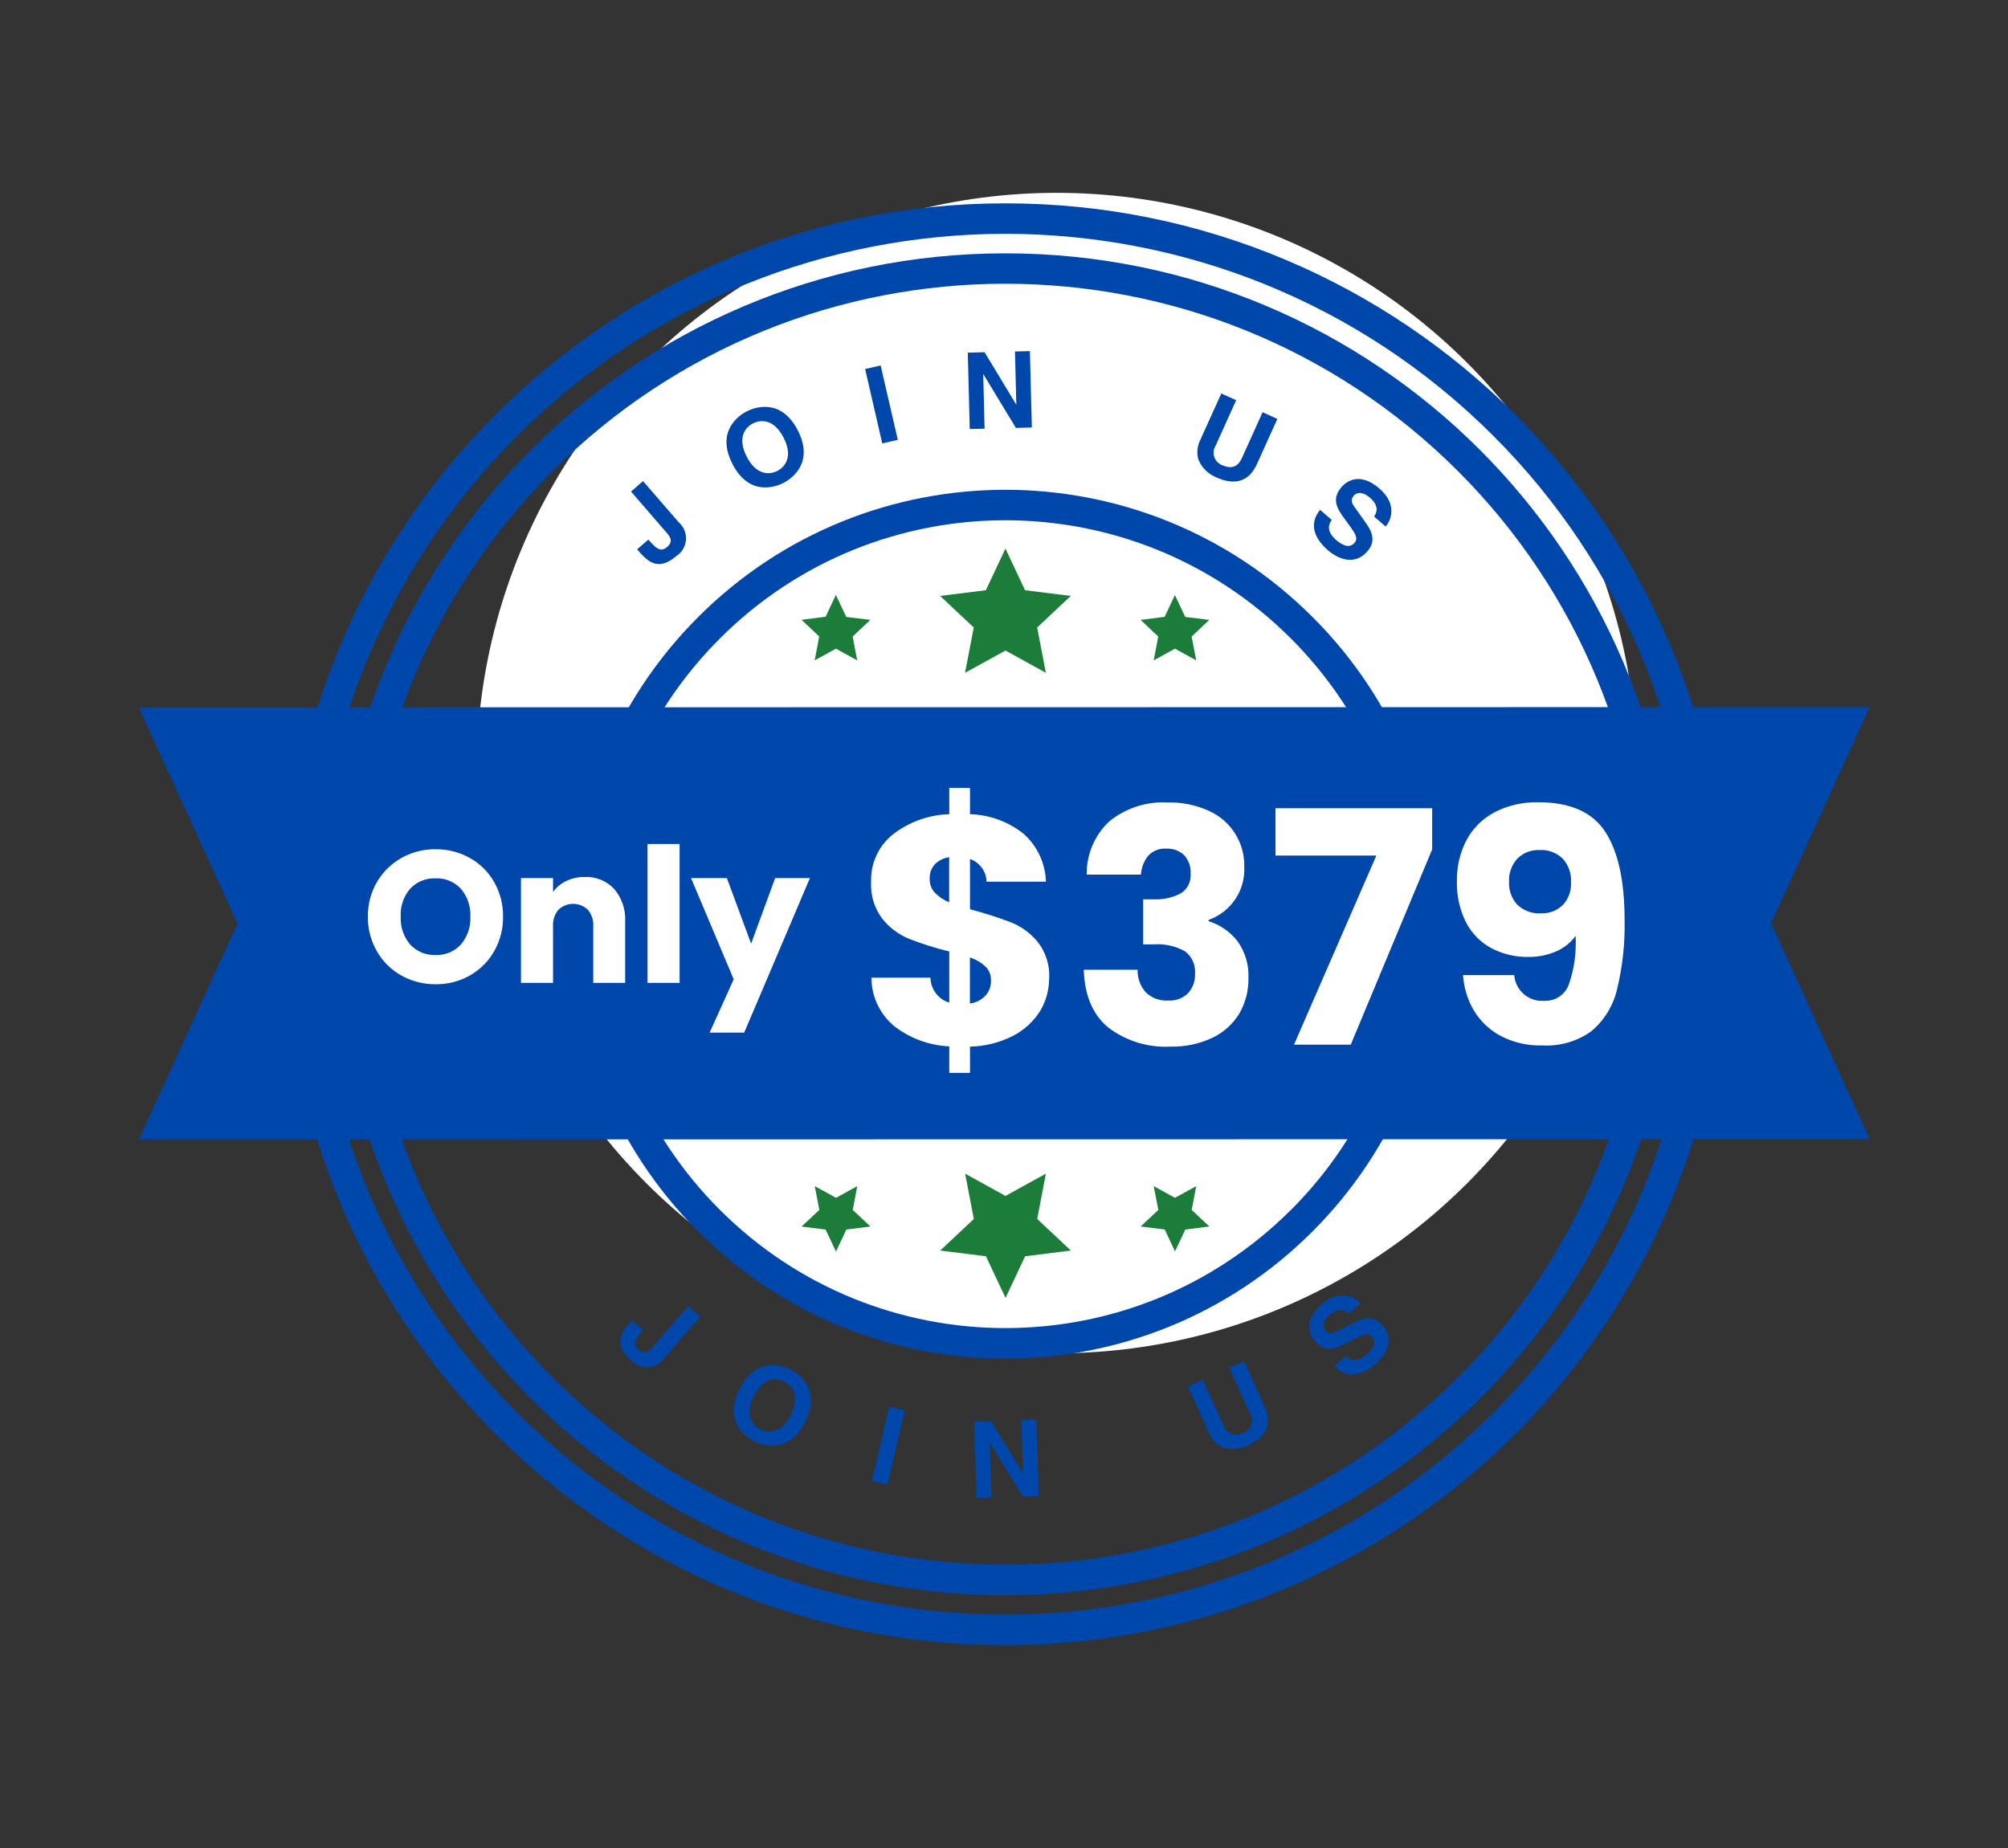
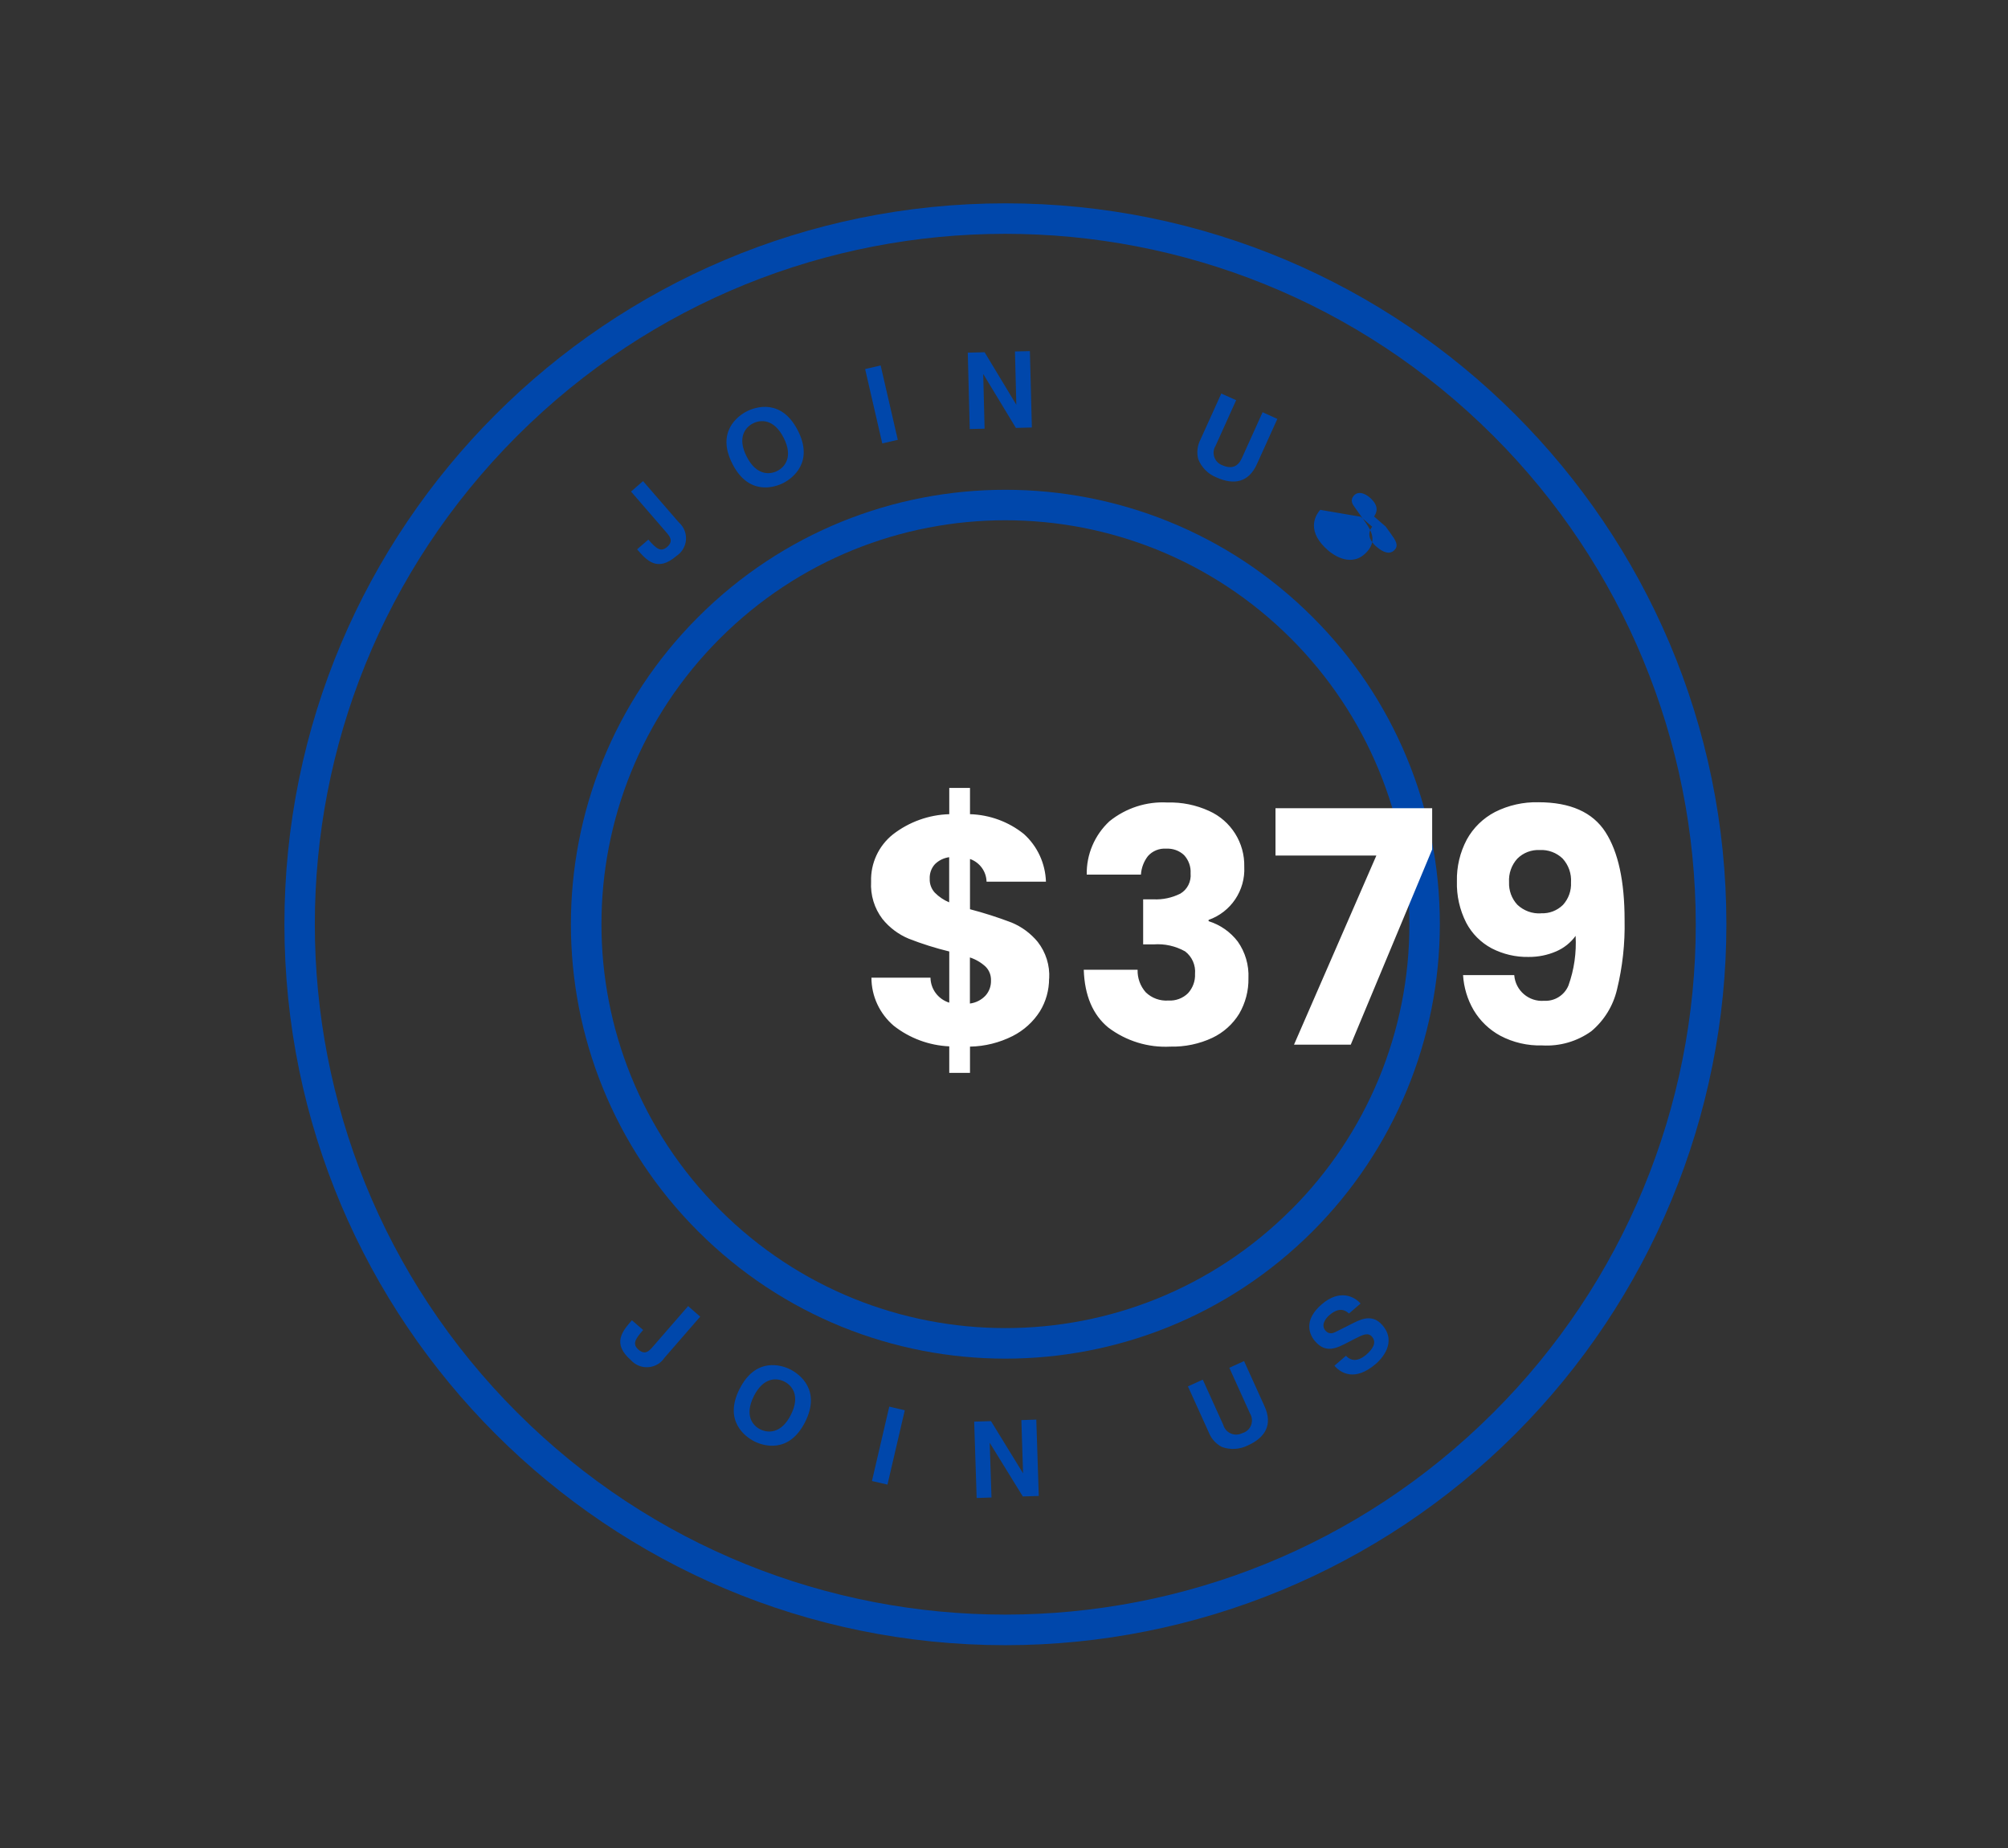
<svg xmlns="http://www.w3.org/2000/svg" id="Layer_1" version="1.1" viewBox="0 0 235.31 216.59">
  <rect x="0" y="0" width="235.31" height="216.59" fill="#333333" stroke="none" />
  <defs>
    <style>
      .st0, .st1 {
        fill: #0047ab;
      }

      .st1, .st2 {
        fill-rule: evenodd;
      }

      .st3 {
        fill: #fff;
      }

      .st2 {
        fill: #1c7d3a;
      }
    </style>
  </defs>
  <g id="Group_2844">
-     <circle id="Ellipse_1" class="st3" cx="123.84" cy="90.6" r="68" />
    <g id="Group_58">
-       <path id="Path_51" class="st0" d="M154.71,59.75c-.73.84-1.54,2.63.94,4.77.59.51,2.82,2.13,4.59.09,1.05-1.21.53-2.33-.2-3.35l-1.3-1.83c-.23-.31-.56-.8-.1-1.33.53-.61,1.34-.26,1.88.21,1.24,1.07.73,1.88.5,2.22l1.36,1.18c.71-.84,1.33-2.68-.75-4.47-2.2-1.9-3.75-.92-4.41-.17-1.29,1.49-.45,2.65.43,3.85l.58.8c.57.79.96,1.37.5,1.9-.62.72-1.5.23-2.17-.35-1.23-1.07-.8-1.95-.49-2.33l-1.35-1.17ZM149.7,49.1l-1.74-.79-2.43,5.38c-.45.99-1.18,1.34-2.35.81-.8-.33-1.18-1.25-.84-2.05.04-.09.08-.17.13-.25l2.39-5.3-1.74-.78-2.45,5.41c-.36.7-.45,1.5-.26,2.26.38.99,1.16,1.77,2.14,2.16,2.06.93,3.77.59,4.74-1.55l2.4-5.31ZM119.12,47.42h-.03s-3.71-6.14-3.71-6.14l-1.97.05.23,8.95,1.74-.04-.16-6.38h.02s3.81,6.29,3.81,6.29l1.87-.05-.23-8.95-1.75.04.16,6.23ZM103.2,42.83l-1.82.42,2.01,8.72,1.82-.42-2.01-8.72ZM87.5,53.51c-1.14-2.23-.16-3.43.74-3.89s2.45-.55,3.59,1.68.16,3.43-.74,3.89-2.45.55-3.59-1.68h0ZM85.83,54.37c1.92,3.74,4.92,2.77,5.98,2.23,1.05-.54,3.6-2.42,1.68-6.16s-4.92-2.77-5.98-2.23-3.6,2.41-1.68,6.15h0ZM156.38,160.06c.72.84,2.37,1.91,4.85-.22.6-.51,2.53-2.48.78-4.52-1.05-1.22-2.22-.87-3.35-.3l-2.01,1.01c-.34.18-.87.44-1.33-.09-.53-.62-.05-1.37.49-1.83,1.24-1.06,1.97-.44,2.27-.17l1.36-1.17c-.72-.83-2.45-1.71-4.53.07-2.21,1.89-1.47,3.57-.82,4.33,1.28,1.5,2.55.83,3.87.15l.87-.45c.87-.45,1.5-.74,1.95-.21.62.72,0,1.52-.67,2.1-1.24,1.06-2.05.51-2.38.13l-1.36,1.17ZM145.8,159.51l-1.74.79,2.43,5.37c.44.73.21,1.68-.52,2.12-.13.08-.27.14-.42.18-.78.38-1.72.06-2.1-.72-.04-.08-.08-.17-.1-.26l-2.4-5.3-1.74.79,2.45,5.41c.29.73.83,1.33,1.53,1.69.99.36,2.09.29,3.04-.18,2.06-.93,2.93-2.44,1.96-4.58l-2.4-5.3ZM119.91,172.67h-.02s-3.76-6.12-3.76-6.12l-1.97.06.29,8.95,1.74-.06-.21-6.38h.02s3.86,6.26,3.86,6.26l1.87-.06-.29-8.95-1.75.06.2,6.24ZM106.03,165.28l-1.82-.43-2.03,8.72,1.82.42,2.03-8.72ZM88.34,163.62c1.13-2.24,2.68-2.16,3.58-1.7s1.89,1.65.76,3.89c-1.13,2.24-2.68,2.15-3.58,1.71s-1.89-1.65-.76-3.89ZM86.67,162.77c-1.9,3.75.66,5.61,1.72,6.15s4.07,1.48,5.96-2.27-.66-5.61-1.72-6.15-4.07-1.48-5.96,2.28h0ZM82.05,154.3l-1.41-1.23-4.17,4.8c-.45.52-.92.94-1.65.3-.75-.65-.38-1.24.55-2.3l-1.32-1.14c-1.12,1.29-2.36,2.72-.11,4.68.92,1.02,2.49,1.11,3.52.19.16-.15.31-.31.43-.5l4.17-4.8ZM75.36,56.38l-1.41,1.23,4.16,4.81c.45.52.8,1.04.07,1.68-.75.65-1.28.2-2.2-.86l-1.32,1.14c1.12,1.29,2.36,2.72,4.62.77,1.15-.76,1.46-2.31.69-3.45-.12-.18-.27-.35-.44-.5l-4.17-4.81Z" />
+       <path id="Path_51" class="st0" d="M154.71,59.75c-.73.84-1.54,2.63.94,4.77.59.51,2.82,2.13,4.59.09,1.05-1.21.53-2.33-.2-3.35l-1.3-1.83c-.23-.31-.56-.8-.1-1.33.53-.61,1.34-.26,1.88.21,1.24,1.07.73,1.88.5,2.22l1.36,1.18l.58.8c.57.79.96,1.37.5,1.9-.62.72-1.5.23-2.17-.35-1.23-1.07-.8-1.95-.49-2.33l-1.35-1.17ZM149.7,49.1l-1.74-.79-2.43,5.38c-.45.99-1.18,1.34-2.35.81-.8-.33-1.18-1.25-.84-2.05.04-.09.08-.17.13-.25l2.39-5.3-1.74-.78-2.45,5.41c-.36.7-.45,1.5-.26,2.26.38.99,1.16,1.77,2.14,2.16,2.06.93,3.77.59,4.74-1.55l2.4-5.31ZM119.12,47.42h-.03s-3.71-6.14-3.71-6.14l-1.97.05.23,8.95,1.74-.04-.16-6.38h.02s3.81,6.29,3.81,6.29l1.87-.05-.23-8.95-1.75.04.16,6.23ZM103.2,42.83l-1.82.42,2.01,8.72,1.82-.42-2.01-8.72ZM87.5,53.51c-1.14-2.23-.16-3.43.74-3.89s2.45-.55,3.59,1.68.16,3.43-.74,3.89-2.45.55-3.59-1.68h0ZM85.83,54.37c1.92,3.74,4.92,2.77,5.98,2.23,1.05-.54,3.6-2.42,1.68-6.16s-4.92-2.77-5.98-2.23-3.6,2.41-1.68,6.15h0ZM156.38,160.06c.72.84,2.37,1.91,4.85-.22.6-.51,2.53-2.48.78-4.52-1.05-1.22-2.22-.87-3.35-.3l-2.01,1.01c-.34.18-.87.44-1.33-.09-.53-.62-.05-1.37.49-1.83,1.24-1.06,1.97-.44,2.27-.17l1.36-1.17c-.72-.83-2.45-1.71-4.53.07-2.21,1.89-1.47,3.57-.82,4.33,1.28,1.5,2.55.83,3.87.15l.87-.45c.87-.45,1.5-.74,1.95-.21.62.72,0,1.52-.67,2.1-1.24,1.06-2.05.51-2.38.13l-1.36,1.17ZM145.8,159.51l-1.74.79,2.43,5.37c.44.73.21,1.68-.52,2.12-.13.08-.27.14-.42.18-.78.38-1.72.06-2.1-.72-.04-.08-.08-.17-.1-.26l-2.4-5.3-1.74.79,2.45,5.41c.29.73.83,1.33,1.53,1.69.99.36,2.09.29,3.04-.18,2.06-.93,2.93-2.44,1.96-4.58l-2.4-5.3ZM119.91,172.67h-.02s-3.76-6.12-3.76-6.12l-1.97.06.29,8.95,1.74-.06-.21-6.38h.02s3.86,6.26,3.86,6.26l1.87-.06-.29-8.95-1.75.06.2,6.24ZM106.03,165.28l-1.82-.43-2.03,8.72,1.82.42,2.03-8.72ZM88.34,163.62c1.13-2.24,2.68-2.16,3.58-1.7s1.89,1.65.76,3.89c-1.13,2.24-2.68,2.15-3.58,1.71s-1.89-1.65-.76-3.89ZM86.67,162.77c-1.9,3.75.66,5.61,1.72,6.15s4.07,1.48,5.96-2.27-.66-5.61-1.72-6.15-4.07-1.48-5.96,2.28h0ZM82.05,154.3l-1.41-1.23-4.17,4.8c-.45.52-.92.94-1.65.3-.75-.65-.38-1.24.55-2.3l-1.32-1.14c-1.12,1.29-2.36,2.72-.11,4.68.92,1.02,2.49,1.11,3.52.19.16-.15.31-.31.43-.5l4.17-4.8ZM75.36,56.38l-1.41,1.23,4.16,4.81c.45.52.8,1.04.07,1.68-.75.65-1.28.2-2.2-.86l-1.32,1.14c1.12,1.29,2.36,2.72,4.62.77,1.15-.76,1.46-2.31.69-3.45-.12-.18-.27-.35-.44-.5l-4.17-4.81Z" />
      <g id="Group_58-2">
        <path id="Path_52" class="st0" d="M153.81,72.31c-19.89-19.88-52.12-19.88-72,.01-19.88,19.89-19.88,52.12.01,72,19.89,19.88,52.12,19.88,72-.01,9.55-9.55,14.91-22.5,14.91-36.01.01-13.51-5.35-26.46-14.92-35.99ZM151.29,141.78c-18.48,18.49-48.45,18.49-66.94,0-18.49-18.48-18.49-48.45,0-66.94,18.48-18.49,48.45-18.49,66.94,0,8.88,8.88,13.87,20.91,13.87,33.47.02,12.56-4.97,24.6-13.86,33.47Z" />
        <path id="Path_53" class="st0" d="M202.31,108.31c0-46.66-37.84-84.49-84.5-84.48-46.66,0-84.49,37.84-84.48,84.5,0,46.66,37.84,84.49,84.5,84.48,22.41,0,43.9-8.91,59.74-24.75,15.84-15.85,24.74-37.34,24.74-59.75ZM175.03,165.52c-31.59,31.6-82.83,31.61-114.43.02-31.6-31.59-31.61-82.83-.02-114.43,31.59-31.6,82.83-31.61,114.43-.02,15.18,15.17,23.7,35.75,23.71,57.21.03,21.47-8.5,42.06-23.69,57.22Z" />
-         <path id="Path_54" class="st0" d="M196.45,108.31c0-43.43-35.22-78.63-78.64-78.62-43.43,0-78.63,35.22-78.62,78.64,0,43.43,35.22,78.63,78.64,78.62,20.85,0,40.85-8.29,55.6-23.04,14.77-14.73,23.05-34.75,23.02-55.61ZM170.89,161.38c-29.31,29.32-76.83,29.33-106.15.02-29.32-29.31-29.33-76.83-.02-106.15,29.31-29.32,76.83-29.33,106.15-.02,14.08,14.07,21.99,33.16,22,53.07.03,19.91-7.87,39.01-21.97,53.08h0Z" />
      </g>
-       <path id="Path_55" class="st1" d="M219.1,82.87l-11.55,25.32,11.56,25.32-202.83.03,11.55-25.32-11.56-25.32,202.83-.03Z" />
-       <path id="Path_56" class="st2" d="M137.69,146.67l1.21-2.57,2.82-.36-2.07-1.94.53-2.79-2.49,1.37-2.49-1.37.54,2.79-2.07,1.94,2.82.35,1.21,2.58ZM137.68,69.73l1.21,2.57,2.82.35-2.07,1.95.54,2.79-2.49-1.37-2.49,1.37.53-2.79-2.07-1.95,2.82-.36,1.21-2.57ZM97.96,69.73l1.21,2.57,2.82.35-2.07,1.95.53,2.79-2.49-1.37-2.49,1.37.53-2.8-2.07-1.95,2.82-.36,1.21-2.57ZM97.97,146.67l1.21-2.57,2.82-.36-2.07-1.94.53-2.79-2.49,1.37-2.49-1.37.53,2.79-2.08,1.95,2.82.35,1.21,2.57ZM117.83,152.12l2.3-4.89,5.36-.67-3.94-3.7,1.01-5.31-4.73,2.61-4.73-2.61,1.02,5.31-3.94,3.7,5.36.67,2.3,4.89ZM117.82,64.28l2.3,4.89,5.36.67-3.94,3.7,1.02,5.31-4.73-2.61-4.74,2.61,1.02-5.31-3.94-3.7,5.36-.67,2.3-4.89Z" />
      <g id="Group_60">
-         <path id="Path_1810" class="st3" d="M51.05,115.35c-1.4.01-2.77-.33-3.99-1.01-1.2-.66-2.2-1.64-2.88-2.83-.72-1.24-1.09-2.65-1.07-4.08-.02-1.43.35-2.84,1.07-4.07.69-1.18,1.69-2.15,2.88-2.82,1.22-.68,2.6-1.03,3.99-1.01,1.4-.01,2.77.33,3.99,1.01,1.19.66,2.18,1.63,2.86,2.82.71,1.24,1.07,2.64,1.05,4.07.02,1.43-.34,2.84-1.06,4.08-.68,1.19-1.67,2.16-2.86,2.83-1.22.68-2.59,1.03-3.98,1.01ZM51.05,111.92c1.12.05,2.2-.4,2.96-1.23.77-.91,1.17-2.07,1.11-3.26.06-1.19-.34-2.36-1.11-3.27-.76-.82-1.84-1.27-2.96-1.22-1.12-.05-2.21.39-2.98,1.21-.78.91-1.18,2.08-1.11,3.28-.06,1.19.34,2.36,1.11,3.27.77.83,1.86,1.27,2.98,1.22ZM68.53,102.78c1.3-.06,2.55.45,3.44,1.4.91,1.07,1.37,2.44,1.29,3.84v7.17s-3.74,0-3.74,0v-6.67c.04-.7-.19-1.38-.64-1.91-.96-.91-2.47-.91-3.43,0-.45.53-.68,1.22-.64,1.91v6.67s-3.76,0-3.76,0v-12.28s3.76,0,3.76,0v1.63c.39-.55.93-1,1.54-1.29.68-.32,1.43-.49,2.18-.47ZM79.64,98.91v16.28s-3.76,0-3.76,0v-16.28s3.76,0,3.76,0ZM94.91,102.91l-7.7,18.11h-4.05s2.82-6.25,2.82-6.25l-5-11.86h4.2s2.84,7.68,2.84,7.68l2.82-7.68h4.07Z" />
        <path id="Path_1809" class="st3" d="M122.94,114.68c0,1.36-.37,2.7-1.08,3.85-.78,1.23-1.89,2.23-3.19,2.89-1.55.78-3.26,1.21-5,1.24v3.08s-2.43,0-2.43,0v-3.11c-2.37-.11-4.64-.95-6.5-2.41-1.66-1.41-2.62-3.47-2.62-5.64h6.92c.02,1.35.91,2.53,2.2,2.93v-6c-1.61-.39-3.19-.89-4.73-1.49-1.21-.5-2.28-1.3-3.1-2.32-.95-1.25-1.42-2.8-1.33-4.37-.07-2.15.88-4.21,2.57-5.55,1.89-1.46,4.2-2.29,6.59-2.36v-3.08s2.43,0,2.43,0v3.08c2.3.07,4.52.88,6.31,2.32,1.59,1.43,2.52,3.45,2.59,5.59h-6.96c-.03-1.2-.8-2.26-1.94-2.66v5.89c1.65.43,3.27.95,4.87,1.56,1.19.49,2.24,1.27,3.06,2.26.96,1.23,1.44,2.76,1.35,4.31ZM108.95,103.01c-.02.59.19,1.16.59,1.6.48.49,1.06.88,1.69,1.14v-5.29c-.63.09-1.22.37-1.67.82-.43.47-.64,1.09-.61,1.73ZM113.67,117.61c.69-.09,1.32-.41,1.8-.91.45-.49.68-1.13.66-1.79.02-.6-.2-1.19-.63-1.62-.53-.49-1.16-.86-1.84-1.08v5.4ZM127.35,102.52c-.05-2.37.92-4.65,2.66-6.27,1.92-1.55,4.34-2.34,6.8-2.2,1.68-.05,3.35.29,4.88.99,2.56,1.15,4.19,3.73,4.12,6.54.14,2.77-1.56,5.31-4.18,6.23v.15c1.36.42,2.56,1.26,3.42,2.39.88,1.25,1.32,2.76,1.25,4.29.03,1.46-.35,2.9-1.08,4.16-.75,1.23-1.85,2.21-3.15,2.83-1.54.72-3.22,1.07-4.92,1.03-2.62.14-5.19-.66-7.28-2.24-1.81-1.49-2.77-3.75-2.87-6.77h6.31c-.03.97.31,1.91.95,2.64.71.69,1.68,1.04,2.66.97.85.05,1.69-.26,2.3-.86.56-.62.86-1.43.82-2.26.09-1.02-.35-2.02-1.16-2.64-1.13-.63-2.41-.92-3.7-.82h-1.22s0-5.28,0-5.28h1.22c1.08.05,2.16-.18,3.14-.67.83-.49,1.29-1.42,1.2-2.38.05-.78-.23-1.55-.76-2.13-.56-.53-1.32-.8-2.09-.76-.81-.06-1.61.26-2.15.87-.48.62-.77,1.38-.82,2.17h-6.35ZM167.83,99.55l-9.54,22.88h-6.65s9.65-22.16,9.65-22.16h-11.82s0-5.55,0-5.55h18.36s0,4.82,0,4.82ZM177.45,114.29c.14,1.8,1.71,3.14,3.5,3,1.23.07,2.38-.65,2.85-1.79.67-1.86.95-3.84.84-5.82-.58.8-1.37,1.43-2.28,1.82-1.02.44-2.12.66-3.23.65-1.51.03-2.99-.32-4.33-1.01-1.27-.68-2.31-1.72-2.98-3-.76-1.5-1.14-3.17-1.09-4.85-.04-1.71.36-3.39,1.16-4.9.76-1.38,1.91-2.5,3.31-3.23,1.57-.79,3.31-1.18,5.07-1.14,3.75,0,6.37,1.17,7.87,3.5,1.5,2.33,2.24,5.77,2.24,10.3.06,2.75-.24,5.49-.89,8.15-.45,1.91-1.5,3.62-3,4.88-1.67,1.2-3.7,1.79-5.76,1.67-1.71.05-3.41-.34-4.92-1.14-1.29-.7-2.37-1.74-3.12-3-.73-1.25-1.15-2.66-1.24-4.1h6ZM180.6,107.03c.95.05,1.87-.31,2.55-.97.66-.72,1-1.67.95-2.64.07-1.03-.29-2.05-.99-2.81-.71-.68-1.68-1.04-2.66-.99-.98-.05-1.94.31-2.64,1.01-.68.75-1.03,1.74-.97,2.76-.04.97.31,1.93.97,2.64.75.71,1.76,1.08,2.79,1.01Z" />
      </g>
    </g>
  </g>
</svg>